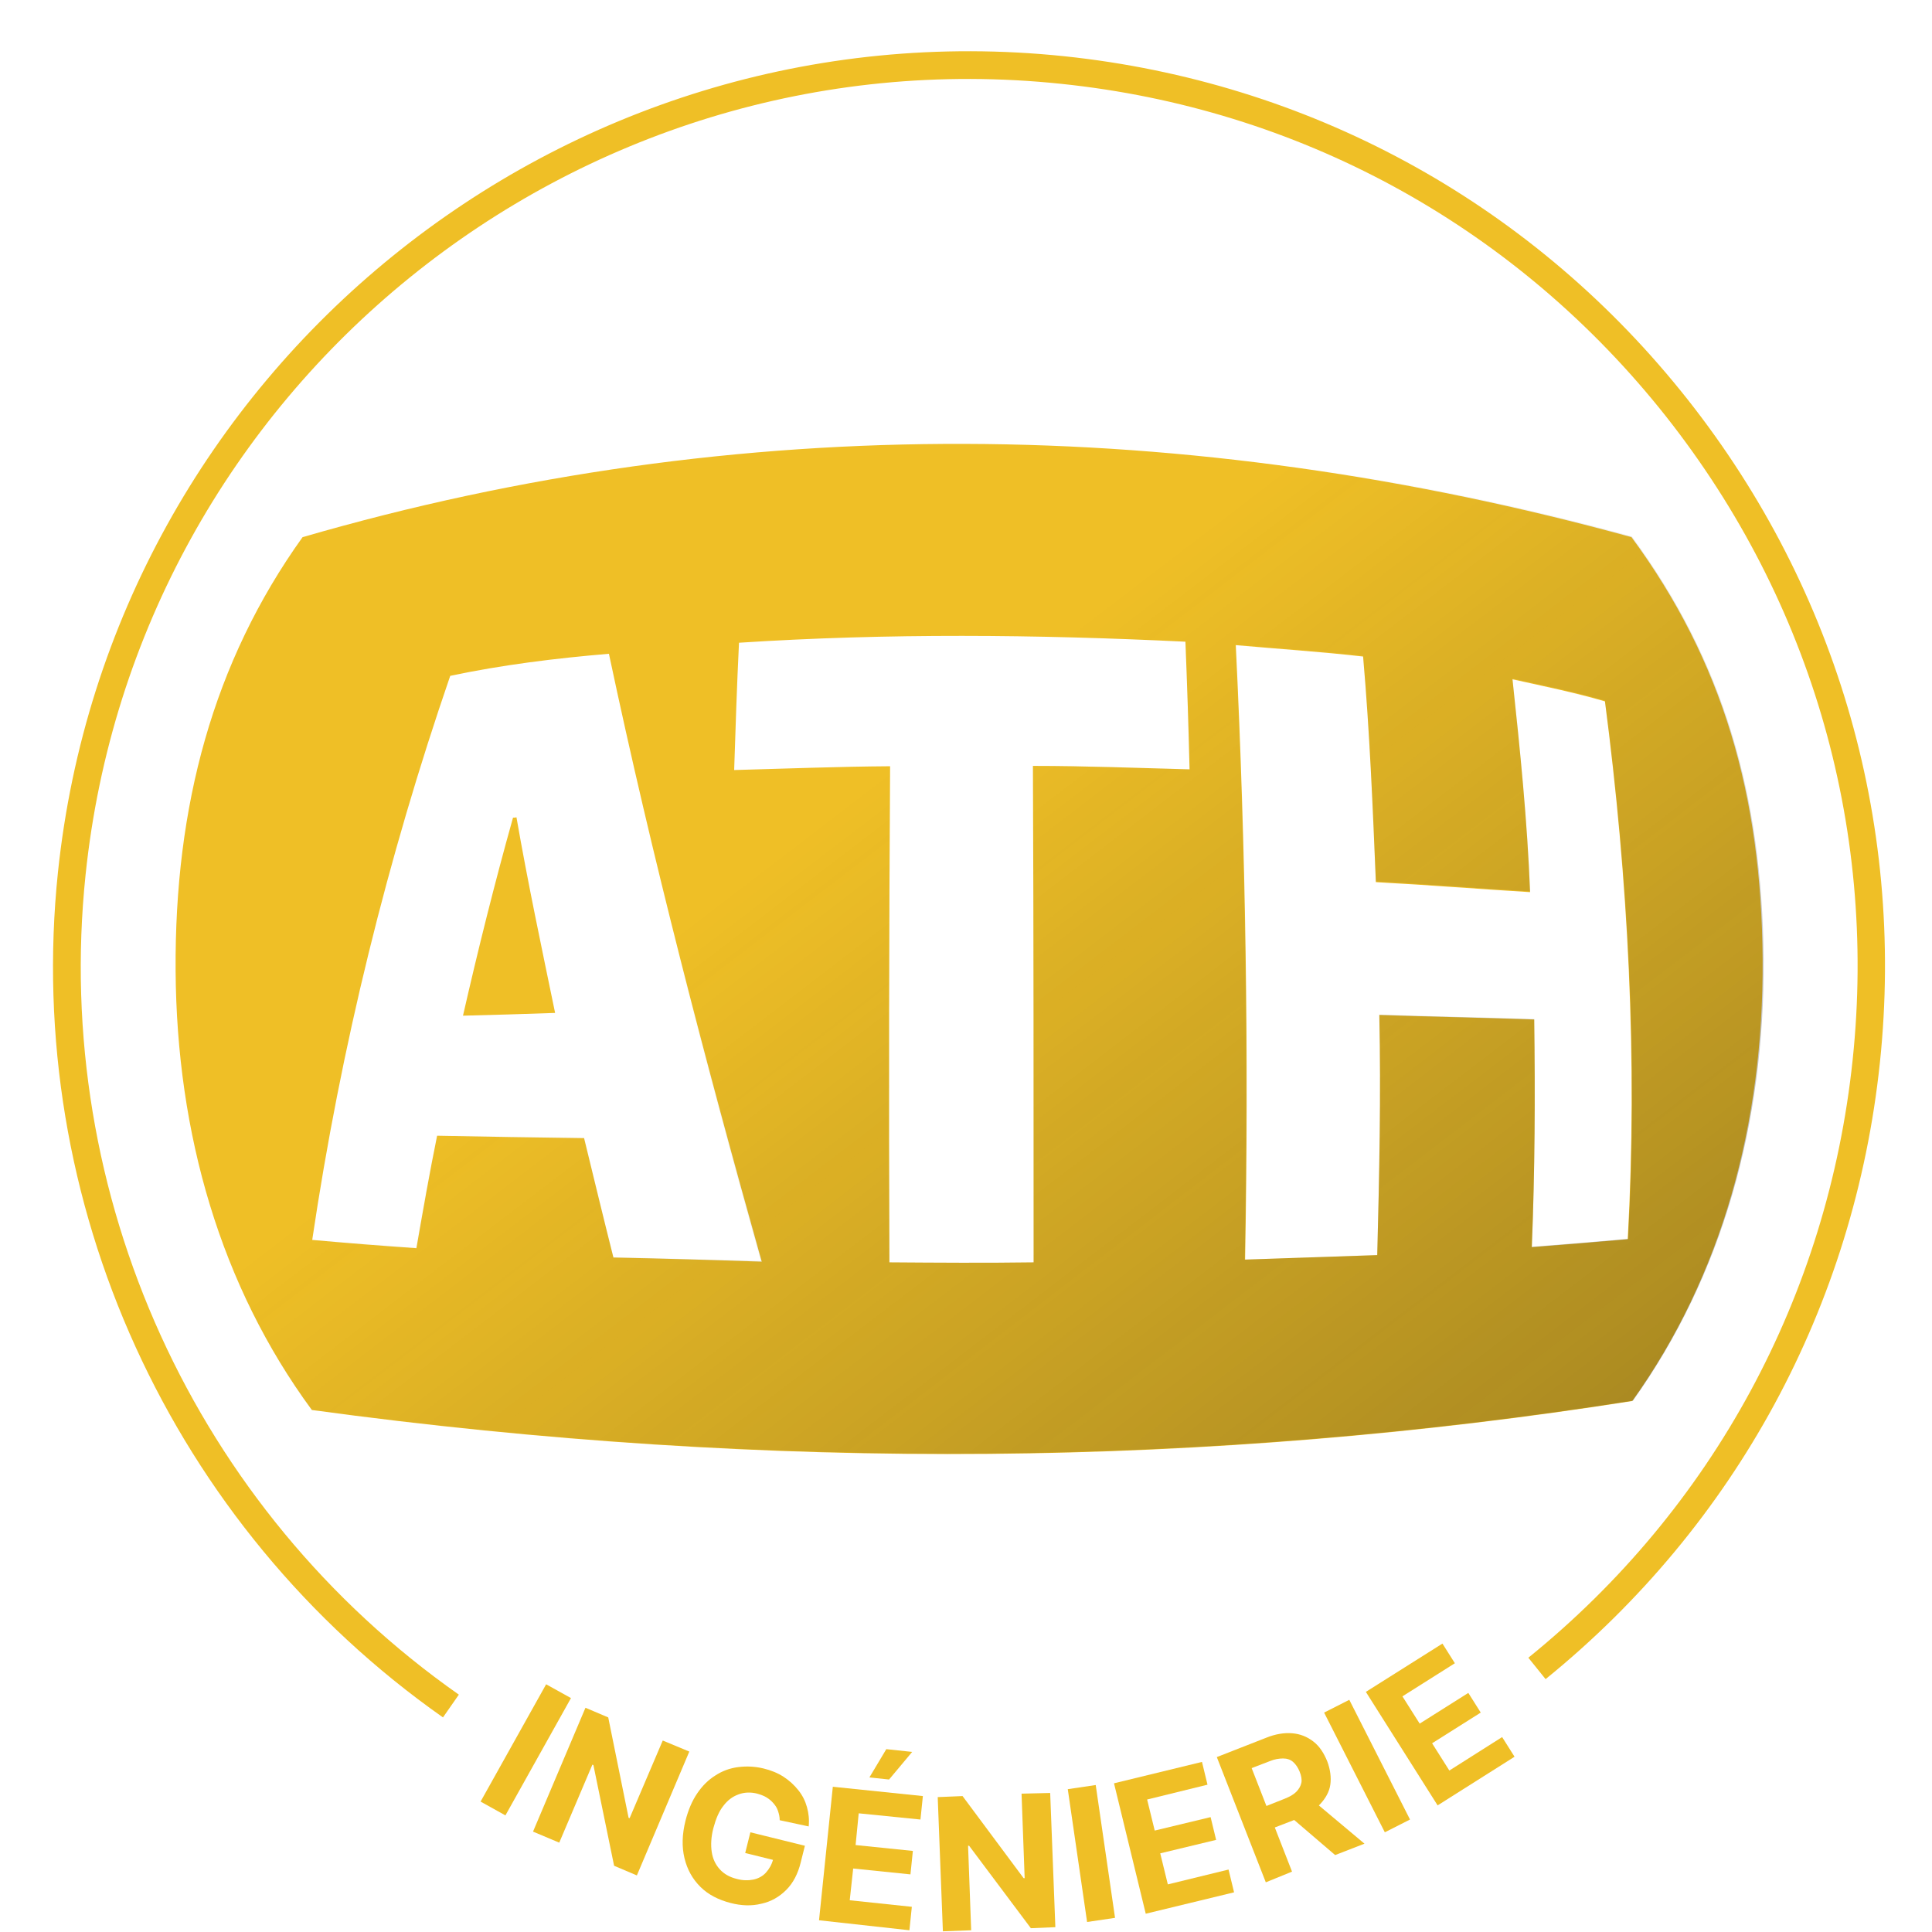
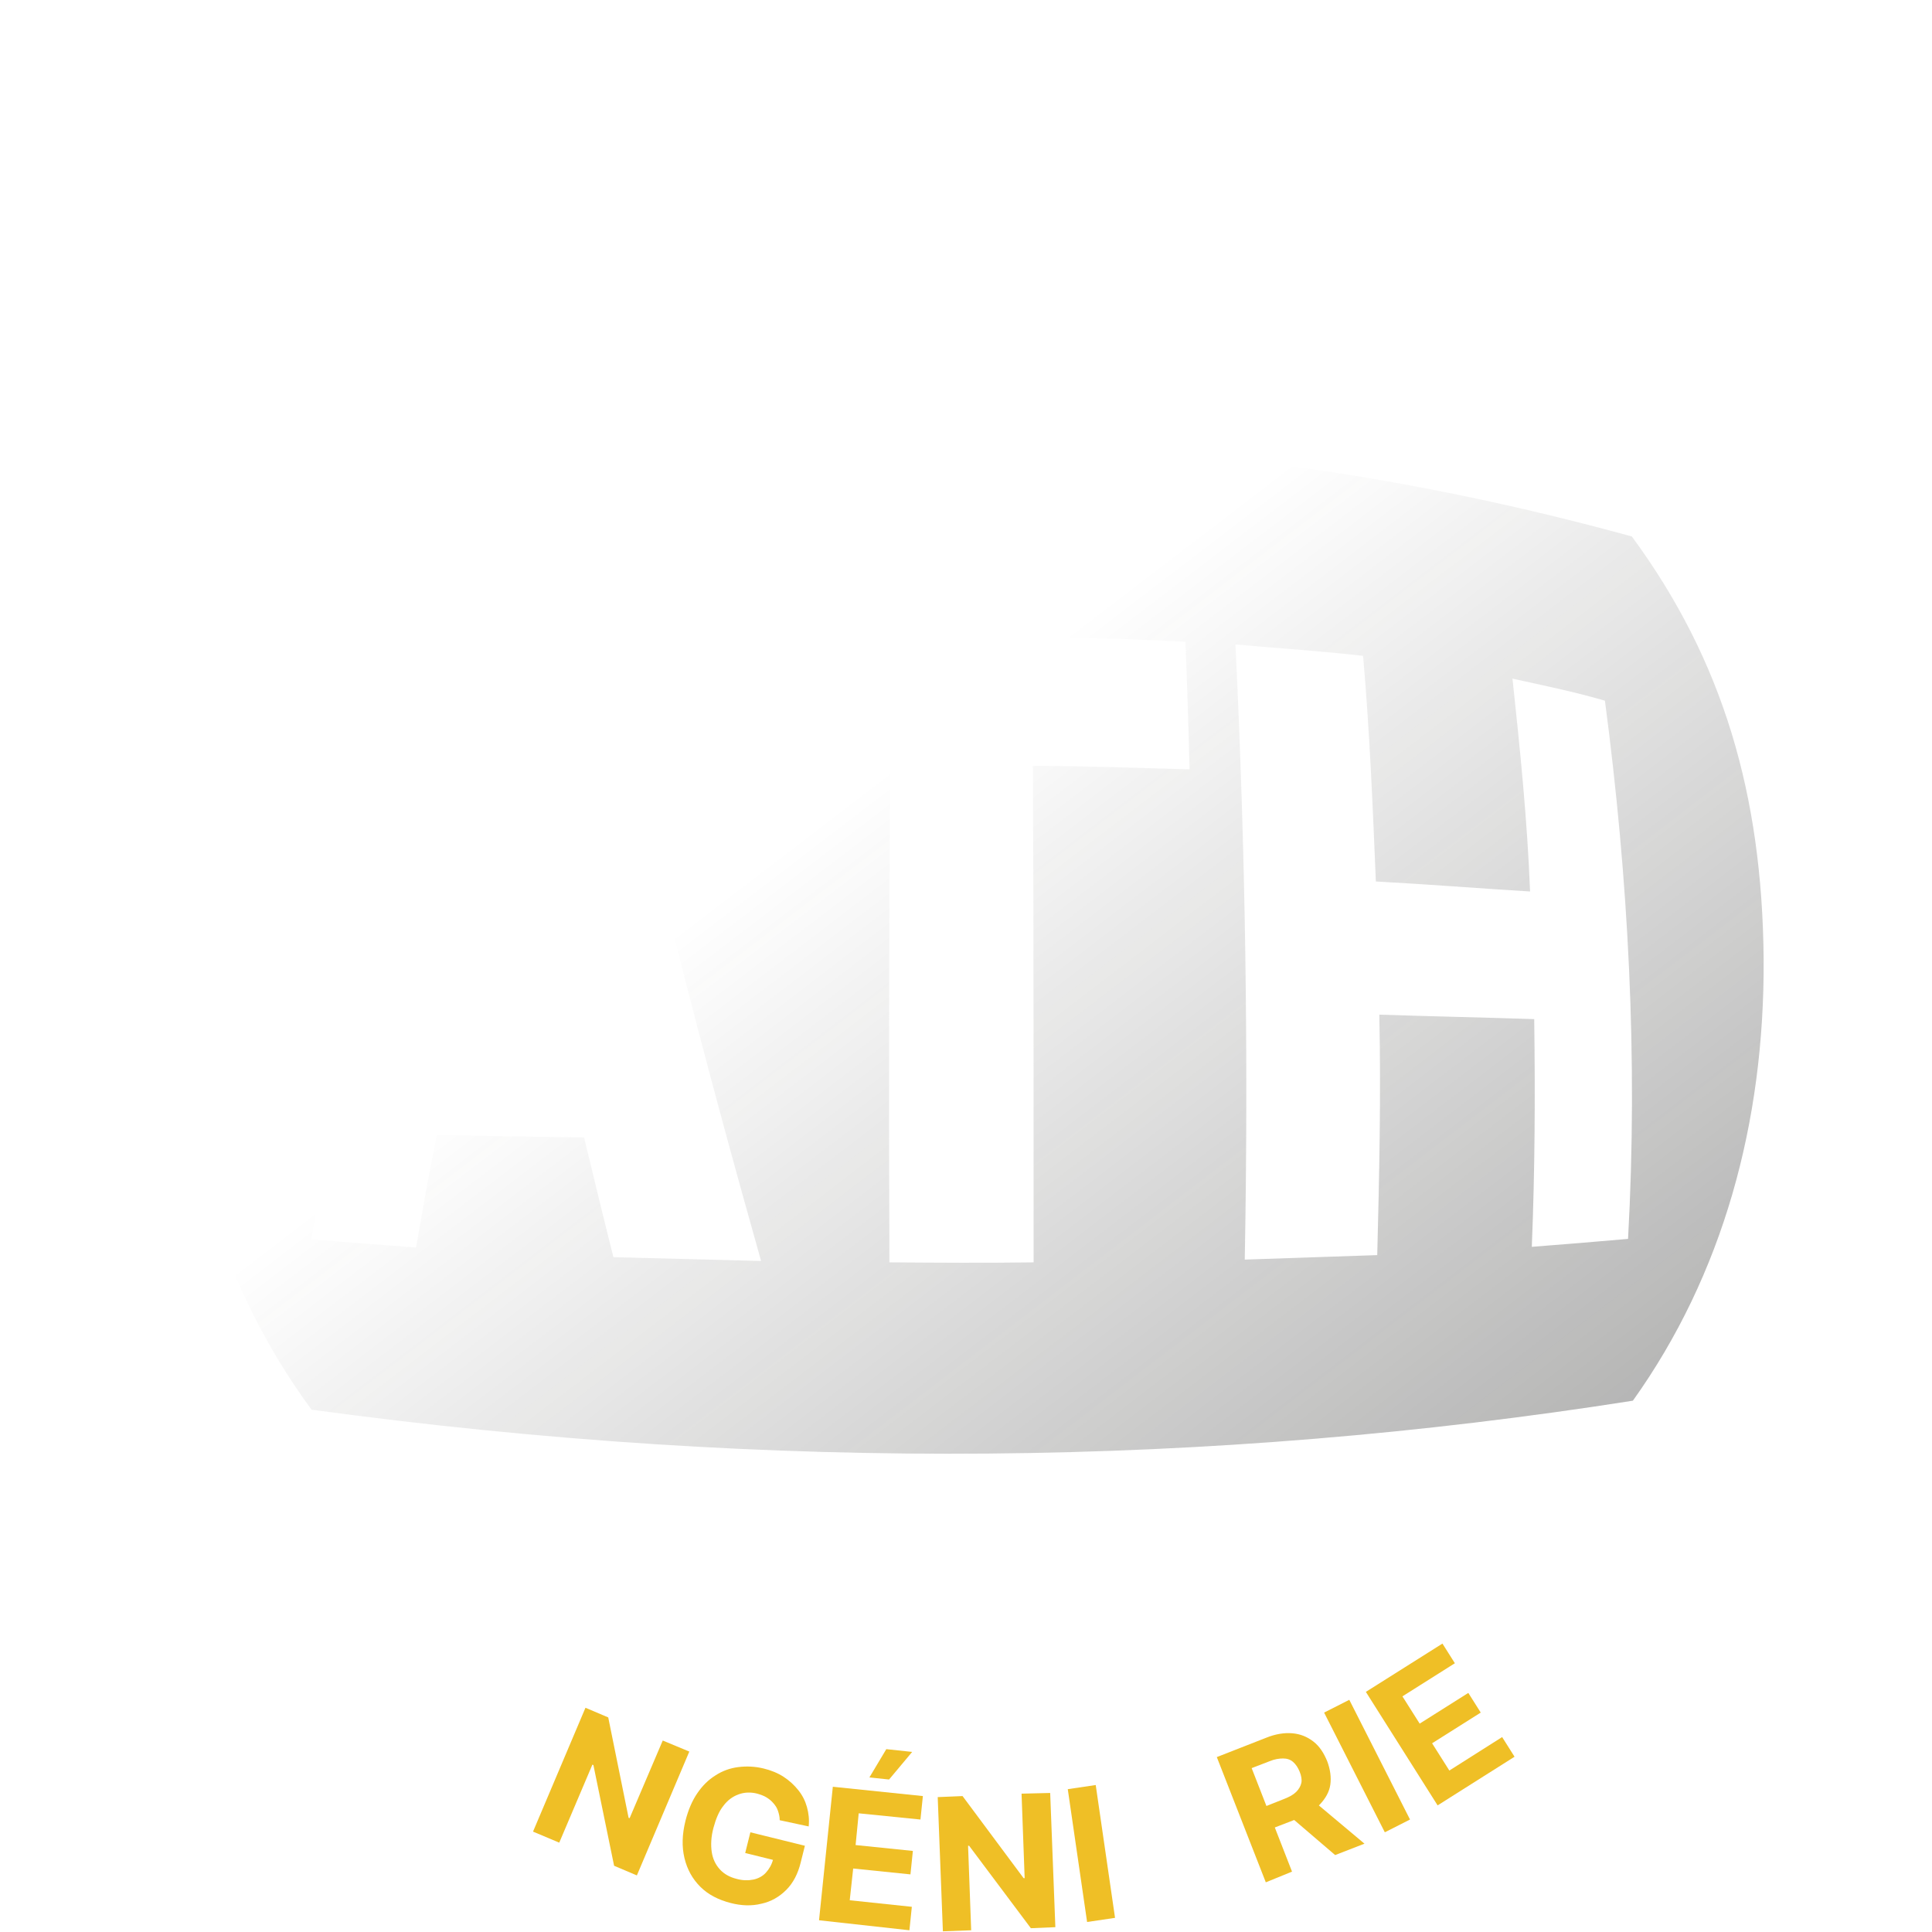
<svg xmlns="http://www.w3.org/2000/svg" version="1.1" id="Calque_1" x="0px" y="0px" viewBox="0 0 560 560" style="enable-background:new 0 0 560 560;" xml:space="preserve">
  <style type="text/css">
	.st0{fill:#EFBF26;}
	.st1{opacity:0.34;fill:url(#SVGID_1_);enable-background:new    ;}
</style>
  <g>
    <g id="Calque_2_00000029016802977778712950000005597366708942110887_">
      <g id="Calque_1-2">
        <g>
          <g>
-             <path class="st0" d="M148.7,237c-5.3,18.9-10.1,38.1-14.5,57.4c8.9-0.2,17.8-0.5,26.7-0.8c-3.9-18.9-7.9-37.7-11.2-56.7       C149.4,237,149.1,237,148.7,237L148.7,237z" />
-             <path class="st0" d="M472.9,155.7c-128.4-35.3-258.5-36.8-385.2,0c-26,36.3-37.1,78.1-36.8,125.6       c0.3,47.5,13.1,91.5,39.5,127.4c134.1,18.3,261.4,16.5,382.7-2.6c26-36.3,38.1-80.4,37.8-128       C510.6,230.7,499.4,191.7,472.9,155.7L472.9,155.7z M177.8,364.5c-2.9-11.5-5.7-23.1-8.5-34.6c-14.2-0.2-28.4-0.4-42.6-0.7       c-2.2,10.8-4.1,21.7-6,32.6c-10.1-0.7-20.2-1.5-30.2-2.4c8.3-56,21.9-110.9,40-163.5c15.1-3.2,30.6-5.1,46-6.4       c12.6,59.5,27.9,118,44.3,176.2C206.4,365.2,192.1,364.8,177.8,364.5L177.8,364.5z M299.6,365.9c-13.9,0.2-27.9,0.1-41.8,0       c-0.2-47.9-0.1-95.8,0.2-143.8c-15.1,0.1-30.2,0.7-45.2,1.1c0.4-12.3,0.8-24.6,1.4-36.9c43.1-2.8,86.3-2.4,129.4-0.3v0l0,0       c0,0,0,0,0,0c0.5,12.3,0.9,24.7,1.2,37c-15.1-0.4-30.2-1-45.4-1C299.6,270,299.6,318,299.6,365.9L299.6,365.9z M471.8,359.2       c-9.3,0.8-18.5,1.6-27.8,2.3c0.9-22,1-44,0.7-66c-15-0.5-29.9-0.8-44.9-1.3c0.5,23.2,0,46.4-0.6,69.6       c-12.8,0.4-25.5,0.9-38.3,1.3c1.1-59.4,0.2-118.9-2.7-178.1c12.3,1.1,24.6,1.9,36.9,3.3c1.9,21.7,2.8,43.6,3.7,65.4       c14.9,0.8,29.8,2,44.7,2.9c-0.8-20.6-2.9-41.2-5.1-61.7v0c9,2,17.9,3.8,26.8,6.4C471.9,254.8,474.7,306.9,471.8,359.2       L471.8,359.2z" />
-           </g>
+             </g>
          <linearGradient id="SVGID_1_" gradientUnits="userSpaceOnUse" x1="185.291" y1="418.221" x2="465.151" y2="52.621" gradientTransform="matrix(1 0 0 -1 0 574.444)">
            <stop offset="0.21" style="stop-color:#1A1A18;stop-opacity:0" />
            <stop offset="0.85" style="stop-color:#1A1A18" />
          </linearGradient>
          <path class="st1" d="M473,155.5c-128.5-35.3-258.6-36.8-385.5,0c-26,36.3-37.2,78.1-36.8,125.6c0.3,47.5,13.1,91.5,39.6,127.5      c134.2,18.3,261.5,16.5,383-2.6c26-36.4,38.2-80.5,37.9-128C510.8,230.5,499.5,191.5,473,155.5L473,155.5z M177.8,364.4      c-2.9-11.5-5.7-23.1-8.5-34.7c-14.2-0.2-28.4-0.4-42.7-0.7c-2.2,10.8-4.1,21.7-6,32.6c-10.1-0.8-20.2-1.5-30.3-2.4      c8.3-56,21.9-111,40-163.6c15.2-3.2,30.7-5.1,46-6.4c12.6,59.5,27.9,118.1,44.3,176.3C206.3,365.1,192.1,364.8,177.8,364.4      L177.8,364.4z M299.6,365.9c-13.9,0.2-27.9,0.1-41.8,0c-0.2-47.9-0.1-95.9,0.2-143.8c-15.1,0.1-30.2,0.7-45.3,1.1      c0.4-12.3,0.8-24.6,1.4-36.9c43.1-2.8,86.4-2.4,129.5-0.3c0,0,0,0,0,0l0,0c0,0,0,0,0,0c0.5,12.3,0.9,24.7,1.2,37      c-15.1-0.4-30.3-1-45.4-1C299.6,269.9,299.6,317.9,299.6,365.9L299.6,365.9z M471.9,359.1c-9.3,0.8-18.6,1.6-27.9,2.3      c0.9-22,1-44,0.7-66c-15-0.5-30-0.8-44.9-1.3c0.5,23.2,0,46.5-0.6,69.7c-12.8,0.4-25.6,0.9-38.4,1.3      c1.1-59.4,0.2-118.9-2.7-178.3c12.3,1.1,24.7,1.9,37,3.3c1.9,21.7,2.8,43.6,3.7,65.4c14.9,0.8,29.8,2,44.7,2.9      c-0.8-20.6-2.9-41.2-5.1-61.7v0c9,2,17.9,3.8,26.8,6.4C472,254.7,474.8,306.8,471.9,359.1L471.9,359.1z" />
          <g>
            <g>
-               <path class="st0" d="M165.5,492.2l-19,34l-7.2-4l19-34L165.5,492.2z" />
              <path class="st0" d="M199.8,507.7l-15.2,35.9l-6.6-2.8l-6-29.2l-0.3-0.1l-9.6,22.6l-7.6-3.2l15.2-35.9l6.6,2.8l5.9,29.1        l0.3,0.1l9.6-22.5L199.8,507.7L199.8,507.7z" />
              <path class="st0" d="M226,527.6c0-1-0.2-1.8-0.5-2.7s-0.7-1.5-1.3-2.2c-0.6-0.7-1.2-1.2-2-1.7c-0.8-0.5-1.7-0.8-2.7-1.1        c-1.9-0.5-3.8-0.4-5.4,0.2c-1.7,0.6-3.2,1.7-4.4,3.3c-1.3,1.6-2.2,3.8-2.9,6.4c-0.7,2.6-0.8,5-0.5,7c0.3,2,1.1,3.7,2.4,5.1        c1.2,1.3,2.8,2.2,4.8,2.7c1.8,0.5,3.4,0.5,4.9,0.2c1.4-0.3,2.7-1,3.6-2s1.7-2.3,2.1-3.9l1.6,0.6l-9.7-2.4l1.5-6l15.8,3.9        l-1.2,4.8c-0.8,3.3-2.2,6-4.2,8s-4.4,3.4-7.2,4c-2.8,0.7-5.8,0.6-8.9-0.2c-3.5-0.9-6.5-2.4-8.8-4.7s-3.8-5-4.6-8.3        c-0.8-3.3-0.7-6.9,0.3-10.9c0.8-3.1,1.9-5.7,3.4-7.9s3.2-3.9,5.3-5.2c2-1.3,4.2-2.1,6.6-2.4s4.8-0.2,7.3,0.4        c2.1,0.5,4.1,1.3,5.8,2.4s3.1,2.4,4.3,3.9s2,3.1,2.5,4.9c0.5,1.8,0.7,3.6,0.5,5.6L226,527.6L226,527.6z" />
              <path class="st0" d="M237.4,556.6l4-38.7l26.1,2.7l-0.7,6.8l-17.9-1.8l-0.9,9.2l16.6,1.7l-0.7,6.8l-16.6-1.7l-1,9.2l18,1.9        l-0.7,6.8L237.4,556.6L237.4,556.6z M252,515.2l4.9-8.2l7.5,0.8l-6.7,8L252,515.2L252,515.2z" />
              <path class="st0" d="M304.4,519.7l1.5,38.9l-7.1,0.3L280.9,535h-0.3l0.9,24.5l-8.2,0.3l-1.5-38.9l7.2-0.3l17.7,23.8h0.3        l-0.9-24.5L304.4,519.7L304.4,519.7z" />
              <path class="st0" d="M317.6,517.4l5.6,38.5l-8.1,1.2l-5.6-38.5L317.6,517.4z" />
-               <path class="st0" d="M332.1,554.7l-9.2-37.8l25.5-6.2l1.6,6.6l-17.5,4.3l2.2,9l16.2-3.9l1.6,6.6l-16.2,3.9l2.2,9l17.6-4.3        l1.6,6.6L332.1,554.7L332.1,554.7z" />
              <path class="st0" d="M366.9,545.6l-14.2-36.3l14.3-5.6c2.7-1.1,5.3-1.5,7.6-1.3c2.3,0.2,4.3,1,6.1,2.4s3,3.3,4,5.7        c0.9,2.4,1.2,4.7,0.9,6.8s-1.4,4-3,5.7s-3.8,3.1-6.6,4.2l-9.6,3.7l-2.4-6.2l8.3-3.3c1.5-0.6,2.6-1.2,3.4-2        c0.8-0.8,1.3-1.7,1.5-2.6s0-2.1-0.5-3.3c-0.5-1.2-1.1-2.1-1.9-2.8s-1.8-1-2.9-1s-2.5,0.2-3.9,0.8l-5.2,2l11.7,30L366.9,545.6        L366.9,545.6z M380,521.4l15.5,13l-8.5,3.3l-15.3-13.1L380,521.4L380,521.4z" />
              <path class="st0" d="M391.1,492.7l17.6,34.7l-7.3,3.7l-17.6-34.7L391.1,492.7L391.1,492.7z" />
              <path class="st0" d="M416.7,523.3l-20.8-32.9l22.2-14l3.6,5.7l-15.2,9.6l5,7.9l14.1-8.9l3.6,5.7l-14.1,8.9l5,7.9l15.3-9.7        l3.6,5.7L416.7,523.3L416.7,523.3z" />
            </g>
-             <path class="st0" d="M128.4,497.8C49.6,442.4,6.8,348.5,16.8,252.8C32.1,107.2,162.9,1.1,308.5,16.3       c70.5,7.4,134,41.8,178.6,96.9s65.2,124.3,57.8,194.8c-7.4,70.5-41.8,134-96.9,178.7l-5-6.2c53.5-43.3,86.8-104.9,94-173.3       c7.2-68.4-12.8-135.5-56.1-189c-43.3-53.4-104.9-86.8-173.3-93.9C166.4,9.5,39.5,112.4,24.8,253.6       C15.1,346.4,56.5,437.5,133,491.2L128.4,497.8L128.4,497.8z" />
          </g>
        </g>
      </g>
    </g>
  </g>
</svg>